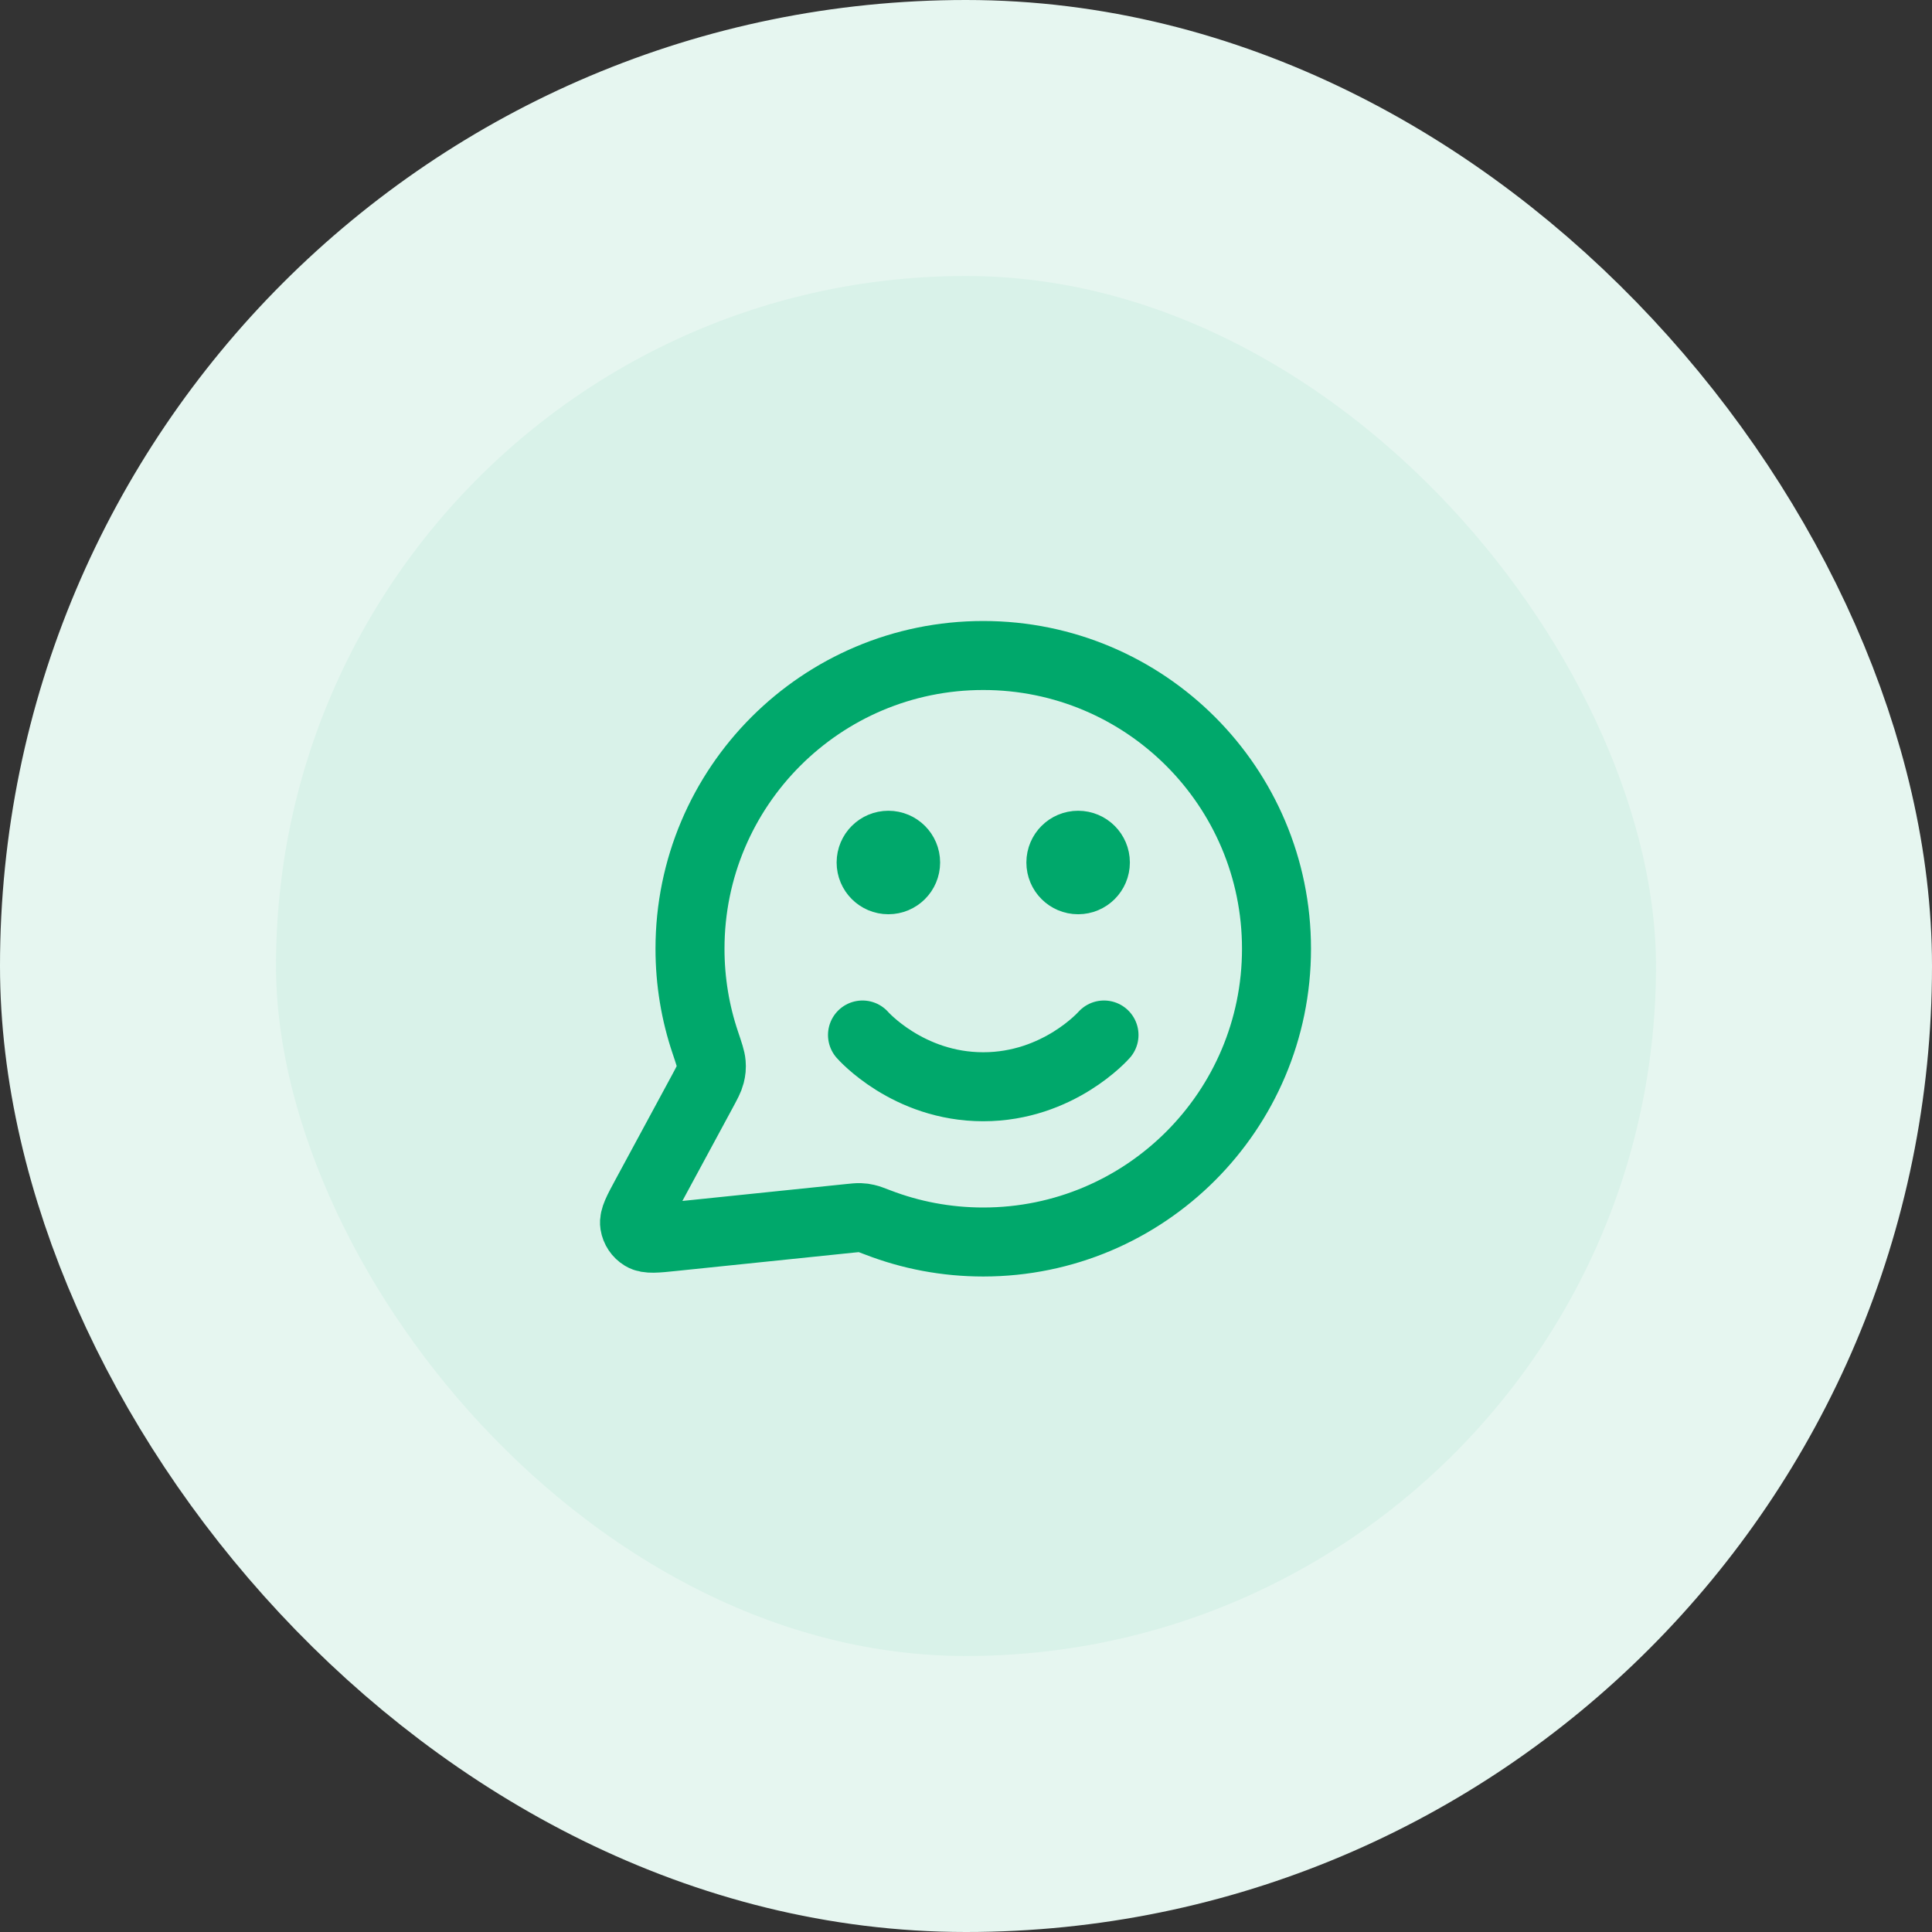
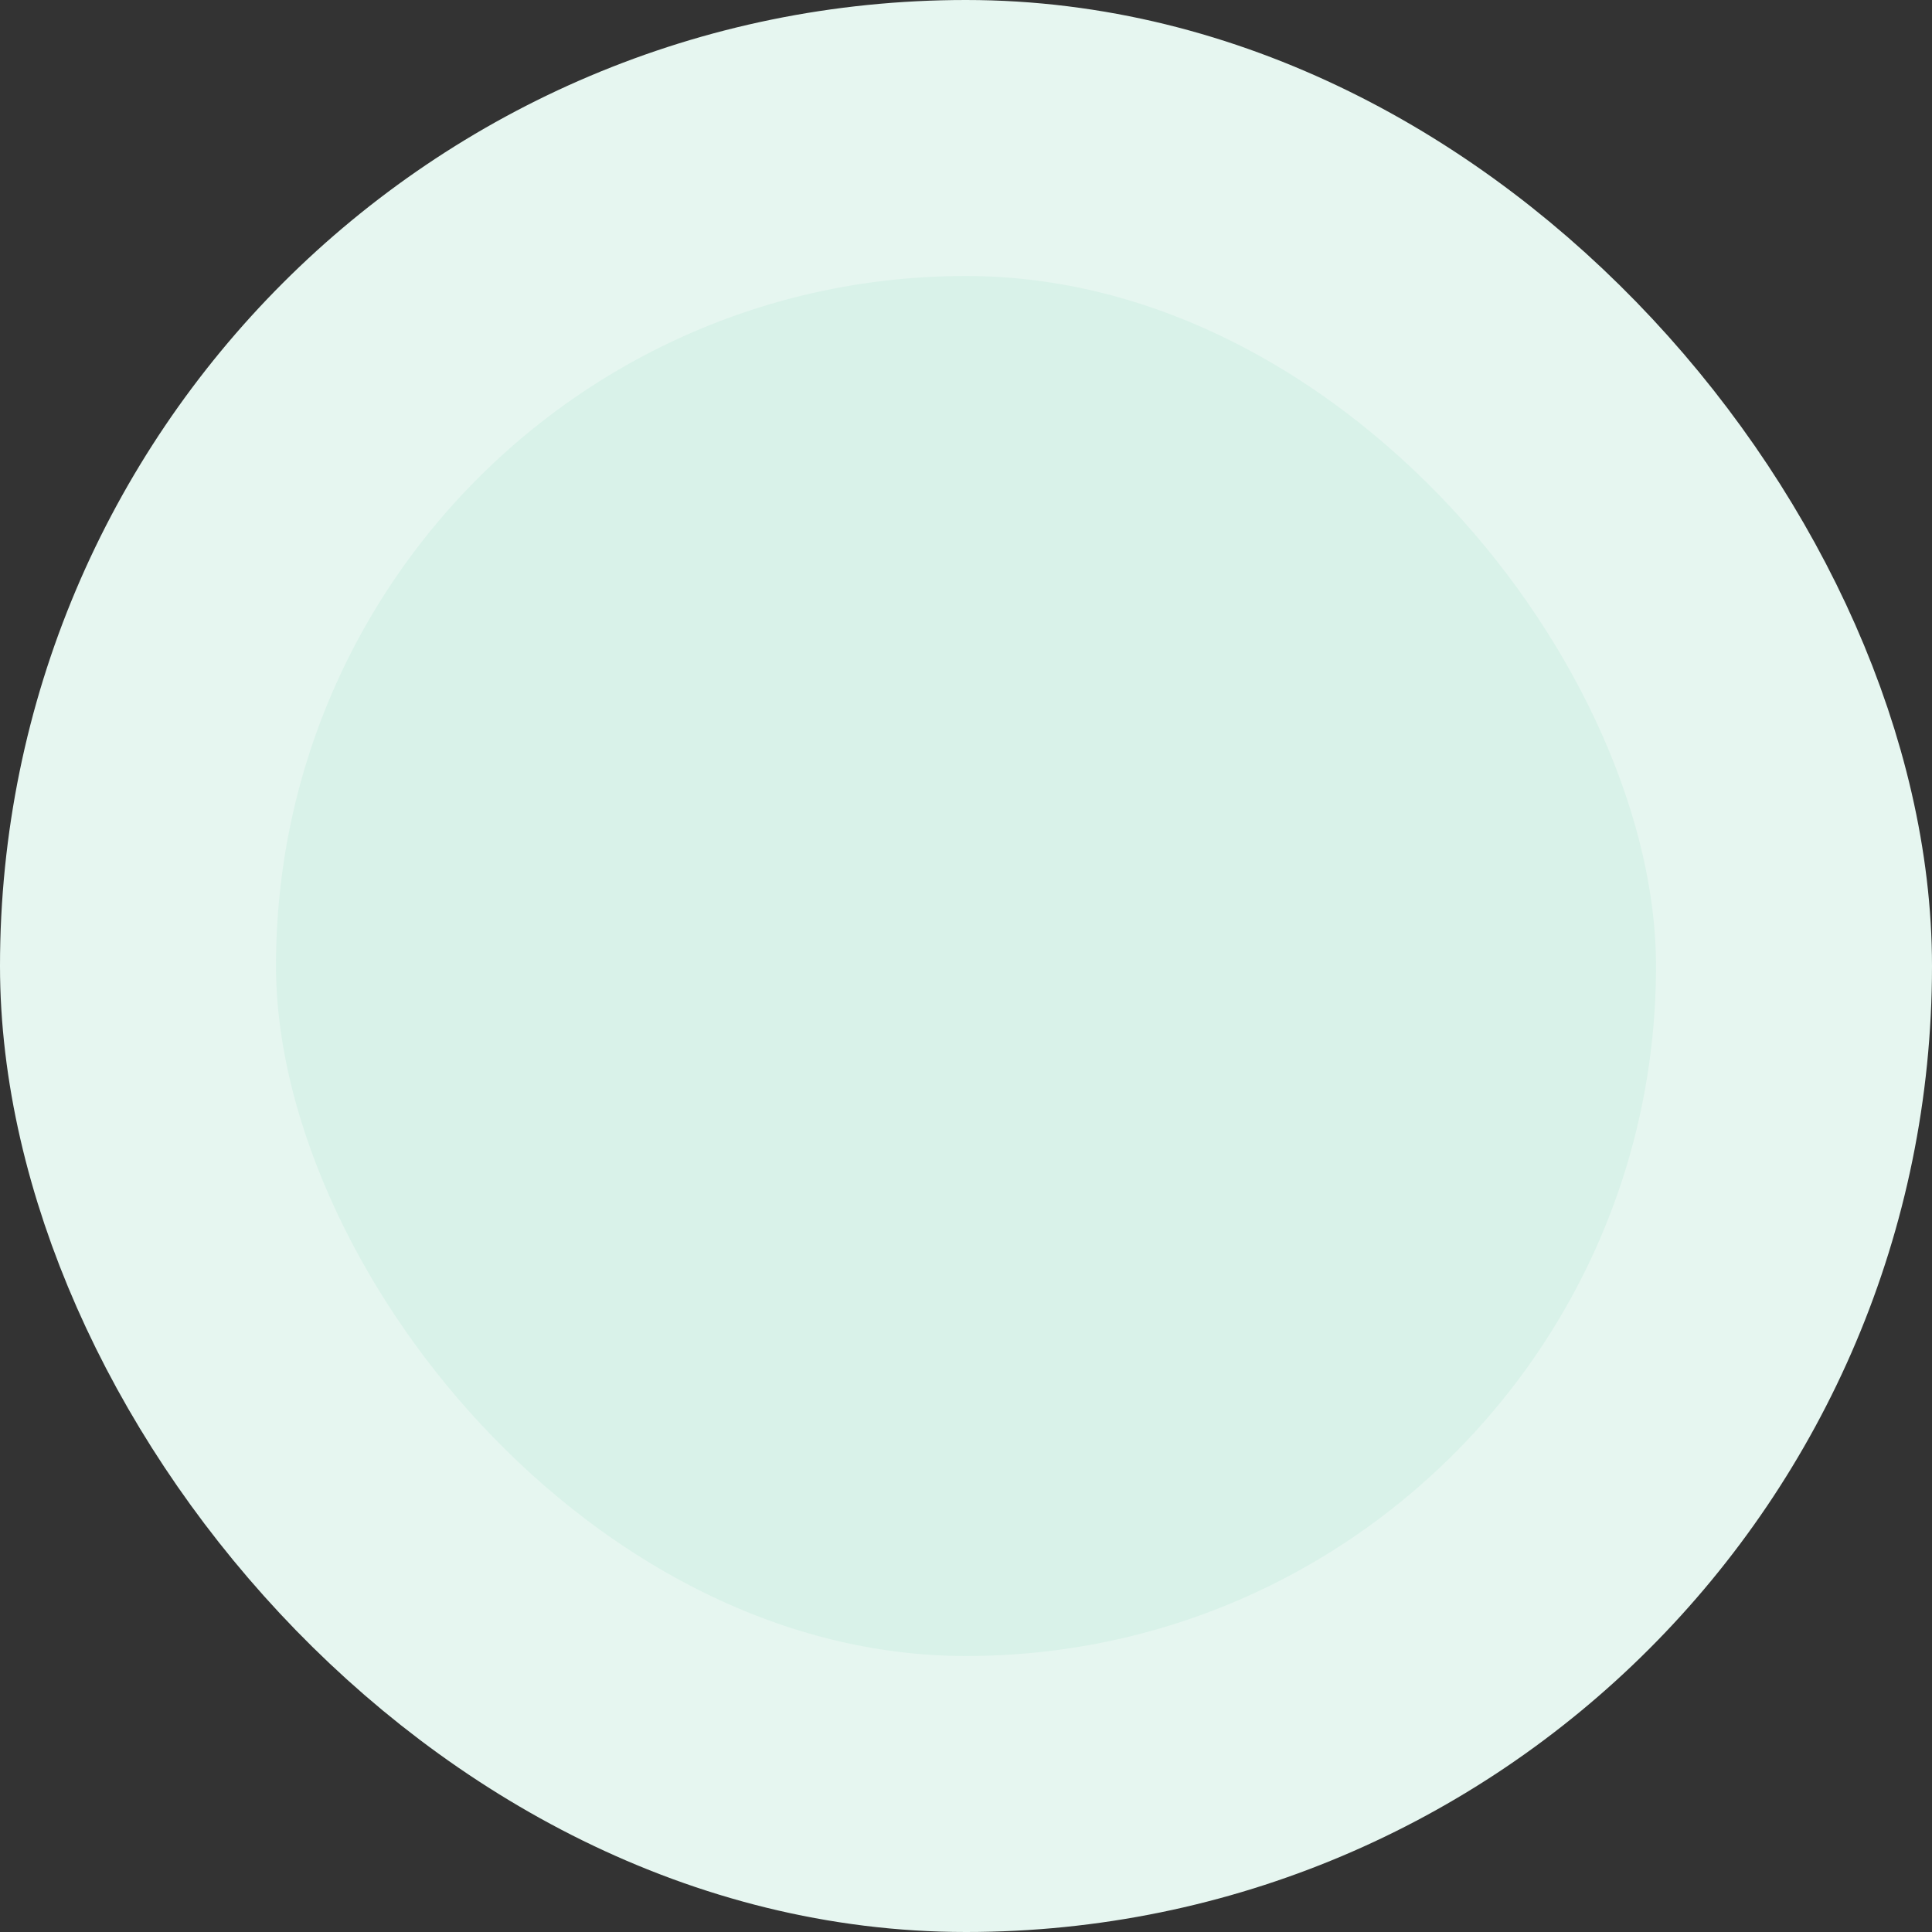
<svg xmlns="http://www.w3.org/2000/svg" width="56" height="56" viewBox="0 0 56 56" fill="none">
  <rect x="0" y="0" width="56" height="56" fill="#333333" stroke="none" />
  <rect x="4" y="4" width="48" height="48" rx="24" fill="#D9F2E9" />
-   <path d="M25 30C25 30 26.312 31.5 28.5 31.5C30.687 31.5 32 30 32 30M31.25 25H31.26M25.75 25H25.76M28.5 36C33.194 36 37 32.194 37 27.5C37 22.806 33.194 19 28.5 19C23.805 19 20 22.806 20 27.5C20 28.45 20.155 29.364 20.443 30.217C20.551 30.538 20.605 30.698 20.615 30.821C20.625 30.943 20.617 31.029 20.587 31.147C20.557 31.267 20.489 31.392 20.355 31.641L18.719 34.668C18.486 35.1 18.369 35.316 18.395 35.483C18.418 35.628 18.503 35.756 18.629 35.832C18.773 35.92 19.017 35.895 19.505 35.844L24.626 35.315C24.781 35.299 24.859 35.291 24.93 35.294C24.999 35.296 25.048 35.303 25.116 35.319C25.185 35.334 25.271 35.368 25.445 35.434C26.393 35.8 27.423 36 28.5 36ZM31.75 25C31.75 25.276 31.526 25.5 31.25 25.5C30.974 25.5 30.75 25.276 30.75 25C30.75 24.724 30.974 24.5 31.25 24.5C31.526 24.5 31.75 24.724 31.75 25ZM26.25 25C26.25 25.276 26.026 25.5 25.75 25.5C25.474 25.5 25.25 25.276 25.25 25C25.25 24.724 25.474 24.5 25.75 24.5C26.026 24.5 26.25 24.724 26.25 25Z" stroke="#00A86B" stroke-width="2" stroke-linecap="round" stroke-linejoin="round" />
  <rect x="4" y="4" width="48" height="48" rx="24" stroke="#E6F6F0" stroke-width="8" />
</svg>